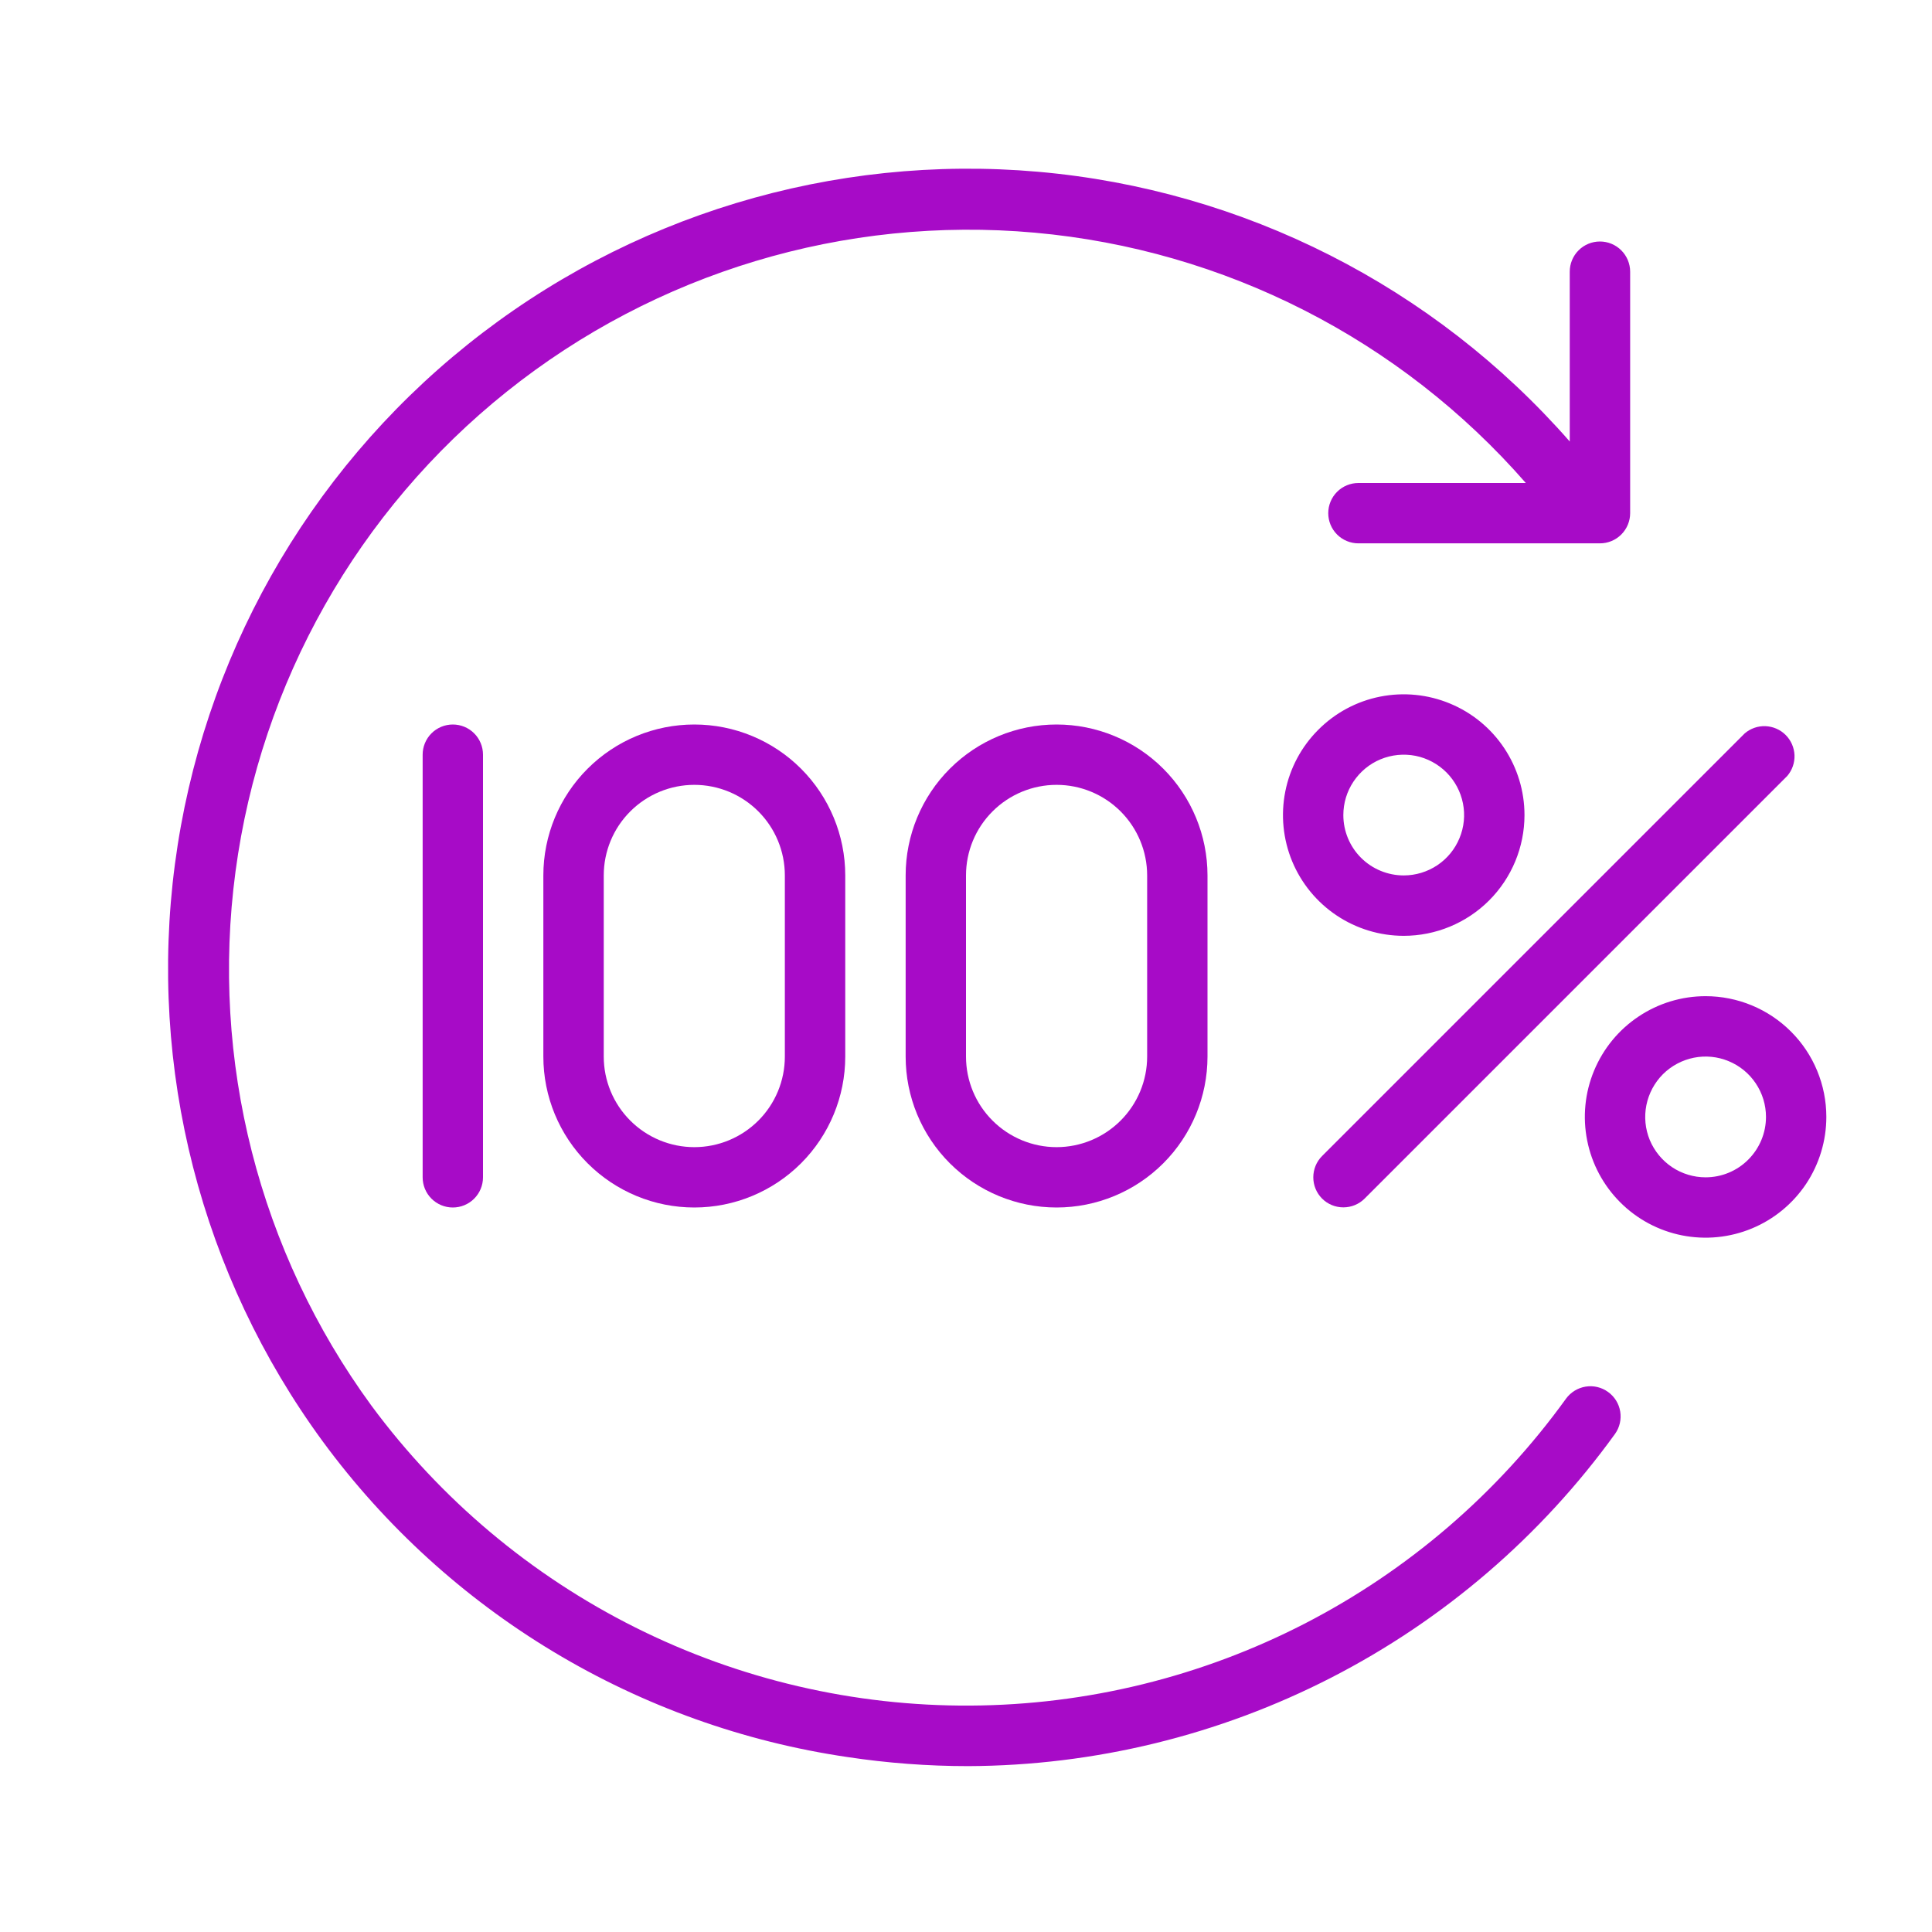
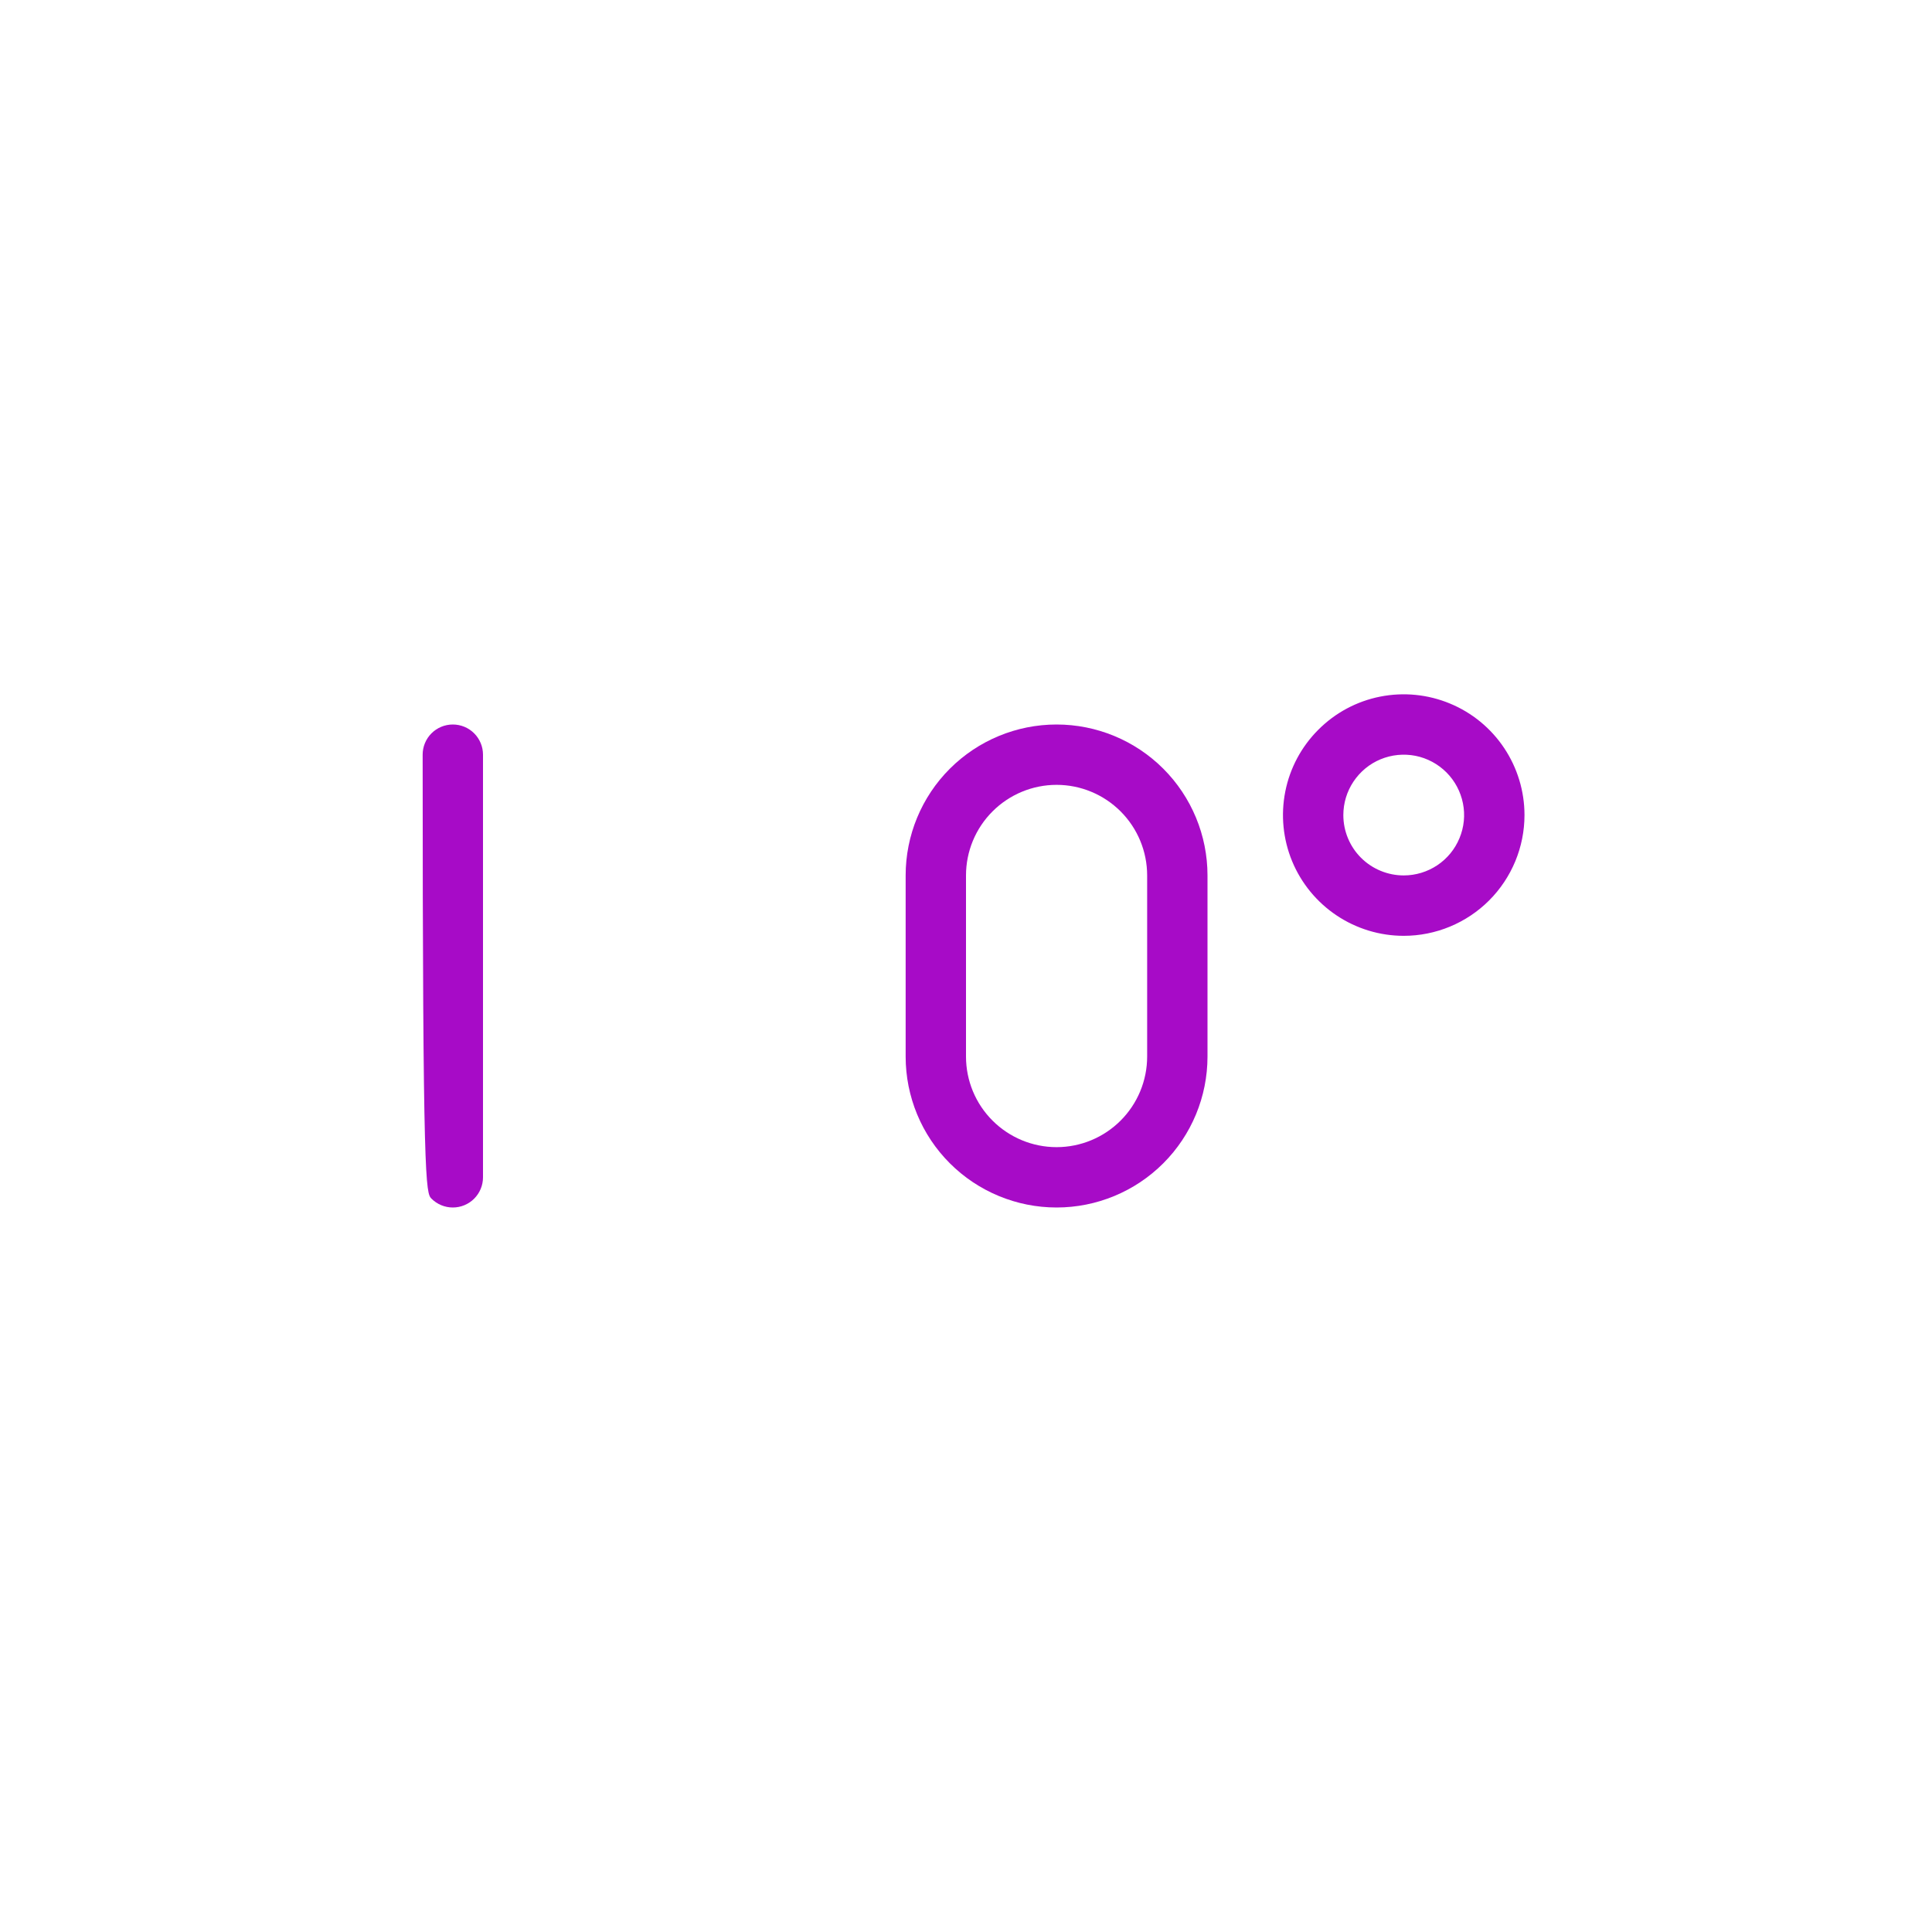
<svg xmlns="http://www.w3.org/2000/svg" width="42" height="42" viewBox="0 0 42 42" fill="none">
-   <path d="M28.741 26.056C28.863 26.179 29.03 26.247 29.203 26.247C29.377 26.247 29.543 26.179 29.666 26.056L38.853 16.869C38.961 16.743 39.017 16.582 39.011 16.417C39.004 16.252 38.936 16.095 38.819 15.978C38.702 15.861 38.545 15.793 38.38 15.786C38.215 15.78 38.053 15.836 37.928 15.944L28.741 25.131C28.618 25.254 28.55 25.42 28.55 25.594C28.55 25.767 28.618 25.933 28.741 26.056Z" fill="#A70BC7" />
  <path d="M33.141 17.719C33.141 17.2 32.987 16.692 32.698 16.26C32.41 15.829 32 15.492 31.52 15.294C31.041 15.095 30.513 15.043 30.003 15.144C29.494 15.245 29.027 15.495 28.66 15.863C28.292 16.23 28.042 16.697 27.941 17.207C27.84 17.716 27.892 18.244 28.09 18.723C28.289 19.203 28.626 19.613 29.057 19.901C29.489 20.19 29.997 20.344 30.516 20.344C31.212 20.344 31.88 20.067 32.372 19.575C32.864 19.083 33.141 18.415 33.141 17.719ZM29.203 17.719C29.203 17.459 29.28 17.205 29.424 16.99C29.569 16.774 29.773 16.605 30.013 16.506C30.253 16.407 30.517 16.381 30.772 16.431C31.026 16.482 31.26 16.607 31.444 16.791C31.627 16.974 31.752 17.208 31.803 17.463C31.854 17.717 31.828 17.981 31.728 18.221C31.629 18.461 31.461 18.666 31.245 18.81C31.029 18.954 30.775 19.031 30.516 19.031C30.168 19.031 29.834 18.893 29.587 18.647C29.341 18.401 29.203 18.067 29.203 17.719Z" fill="#A70BC7" />
-   <path d="M37.078 21.656C36.559 21.656 36.051 21.81 35.62 22.099C35.188 22.387 34.852 22.797 34.653 23.277C34.454 23.756 34.402 24.284 34.504 24.793C34.605 25.303 34.855 25.77 35.222 26.137C35.589 26.505 36.057 26.755 36.566 26.856C37.075 26.957 37.603 26.905 38.083 26.706C38.562 26.508 38.972 26.171 39.261 25.74C39.549 25.308 39.703 24.8 39.703 24.281C39.703 23.585 39.427 22.917 38.934 22.425C38.442 21.933 37.774 21.656 37.078 21.656ZM37.078 25.594C36.819 25.594 36.565 25.517 36.349 25.373C36.133 25.228 35.965 25.023 35.865 24.784C35.766 24.544 35.74 24.28 35.791 24.025C35.842 23.771 35.967 23.537 36.15 23.353C36.334 23.17 36.568 23.045 36.822 22.994C37.077 22.943 37.341 22.969 37.58 23.069C37.82 23.168 38.025 23.336 38.169 23.552C38.314 23.768 38.391 24.022 38.391 24.281C38.391 24.629 38.252 24.963 38.006 25.209C37.76 25.456 37.426 25.594 37.078 25.594Z" fill="#A70BC7" />
  <path d="M19.688 19.031V22.969C19.688 23.839 20.033 24.674 20.649 25.289C21.264 25.904 22.099 26.25 22.969 26.25C23.839 26.25 24.674 25.904 25.289 25.289C25.904 24.674 26.25 23.839 26.25 22.969V19.031C26.25 18.161 25.904 17.326 25.289 16.711C24.674 16.096 23.839 15.75 22.969 15.75C22.099 15.75 21.264 16.096 20.649 16.711C20.033 17.326 19.688 18.161 19.688 19.031ZM24.938 19.031V22.969C24.938 23.491 24.73 23.992 24.361 24.361C23.992 24.73 23.491 24.938 22.969 24.938C22.447 24.938 21.946 24.73 21.577 24.361C21.207 23.992 21 23.491 21 22.969V19.031C21 18.509 21.207 18.008 21.577 17.639C21.946 17.27 22.447 17.062 22.969 17.062C23.491 17.062 23.992 17.27 24.361 17.639C24.73 18.008 24.938 18.509 24.938 19.031Z" fill="#A70BC7" />
-   <path d="M9.188 16.406V25.594C9.188 25.768 9.257 25.935 9.38 26.058C9.503 26.181 9.67 26.25 9.844 26.25C10.018 26.25 10.185 26.181 10.308 26.058C10.431 25.935 10.5 25.768 10.5 25.594V16.406C10.5 16.232 10.431 16.065 10.308 15.942C10.185 15.819 10.018 15.75 9.844 15.75C9.67 15.75 9.503 15.819 9.38 15.942C9.257 16.065 9.188 16.232 9.188 16.406Z" fill="#A70BC7" />
-   <path d="M11.812 19.031V22.969C11.812 23.839 12.158 24.674 12.774 25.289C13.389 25.904 14.223 26.25 15.094 26.25C15.964 26.25 16.799 25.904 17.414 25.289C18.029 24.674 18.375 23.839 18.375 22.969V19.031C18.375 18.161 18.029 17.326 17.414 16.711C16.799 16.096 15.964 15.75 15.094 15.75C14.223 15.75 13.389 16.096 12.774 16.711C12.158 17.326 11.812 18.161 11.812 19.031ZM17.062 19.031V22.969C17.062 23.491 16.855 23.992 16.486 24.361C16.117 24.73 15.616 24.938 15.094 24.938C14.572 24.938 14.071 24.73 13.702 24.361C13.332 23.992 13.125 23.491 13.125 22.969V19.031C13.125 18.509 13.332 18.008 13.702 17.639C14.071 17.27 14.572 17.062 15.094 17.062C15.616 17.062 16.117 17.27 16.486 17.639C16.855 18.008 17.062 18.509 17.062 19.031Z" fill="#A70BC7" />
-   <path d="M34.958 30.26C34.817 30.158 34.642 30.116 34.47 30.144C34.298 30.172 34.145 30.267 34.043 30.407C32.562 32.46 30.618 34.133 28.369 35.293C26.119 36.452 23.628 37.064 21.097 37.078C18.567 37.093 16.069 36.51 13.806 35.377C11.543 34.244 9.579 32.593 8.075 30.558C5.63 27.213 4.571 23.052 5.12 18.945C5.668 14.837 7.781 11.1 11.018 8.513C14.255 5.925 18.366 4.688 22.493 5.058C26.62 5.428 30.445 7.378 33.17 10.5H29.531C29.357 10.5 29.19 10.569 29.067 10.692C28.944 10.815 28.875 10.982 28.875 11.156C28.875 11.33 28.944 11.497 29.067 11.62C29.19 11.743 29.357 11.812 29.531 11.812H34.781C34.955 11.812 35.122 11.743 35.245 11.62C35.368 11.497 35.438 11.33 35.438 11.156V5.906C35.438 5.732 35.368 5.565 35.245 5.442C35.122 5.319 34.955 5.25 34.781 5.25C34.607 5.25 34.44 5.319 34.317 5.442C34.194 5.565 34.125 5.732 34.125 5.906V9.598C31.172 6.227 27.031 4.126 22.567 3.734C18.103 3.342 13.659 4.688 10.163 7.492C6.667 10.296 4.389 14.341 3.803 18.784C3.217 23.227 4.369 27.725 7.019 31.339C8.372 33.179 10.077 34.733 12.035 35.91C13.992 37.087 16.164 37.865 18.424 38.197C19.293 38.328 20.171 38.394 21.049 38.394C23.796 38.383 26.501 37.723 28.945 36.468C31.388 35.213 33.501 33.398 35.109 31.172C35.21 31.031 35.25 30.856 35.222 30.685C35.194 30.514 35.099 30.361 34.958 30.26Z" fill="#A70BC7" />
+   <path d="M9.188 16.406C9.188 25.768 9.257 25.935 9.38 26.058C9.503 26.181 9.67 26.25 9.844 26.25C10.018 26.25 10.185 26.181 10.308 26.058C10.431 25.935 10.5 25.768 10.5 25.594V16.406C10.5 16.232 10.431 16.065 10.308 15.942C10.185 15.819 10.018 15.75 9.844 15.75C9.67 15.75 9.503 15.819 9.38 15.942C9.257 16.065 9.188 16.232 9.188 16.406Z" fill="#A70BC7" />
</svg>